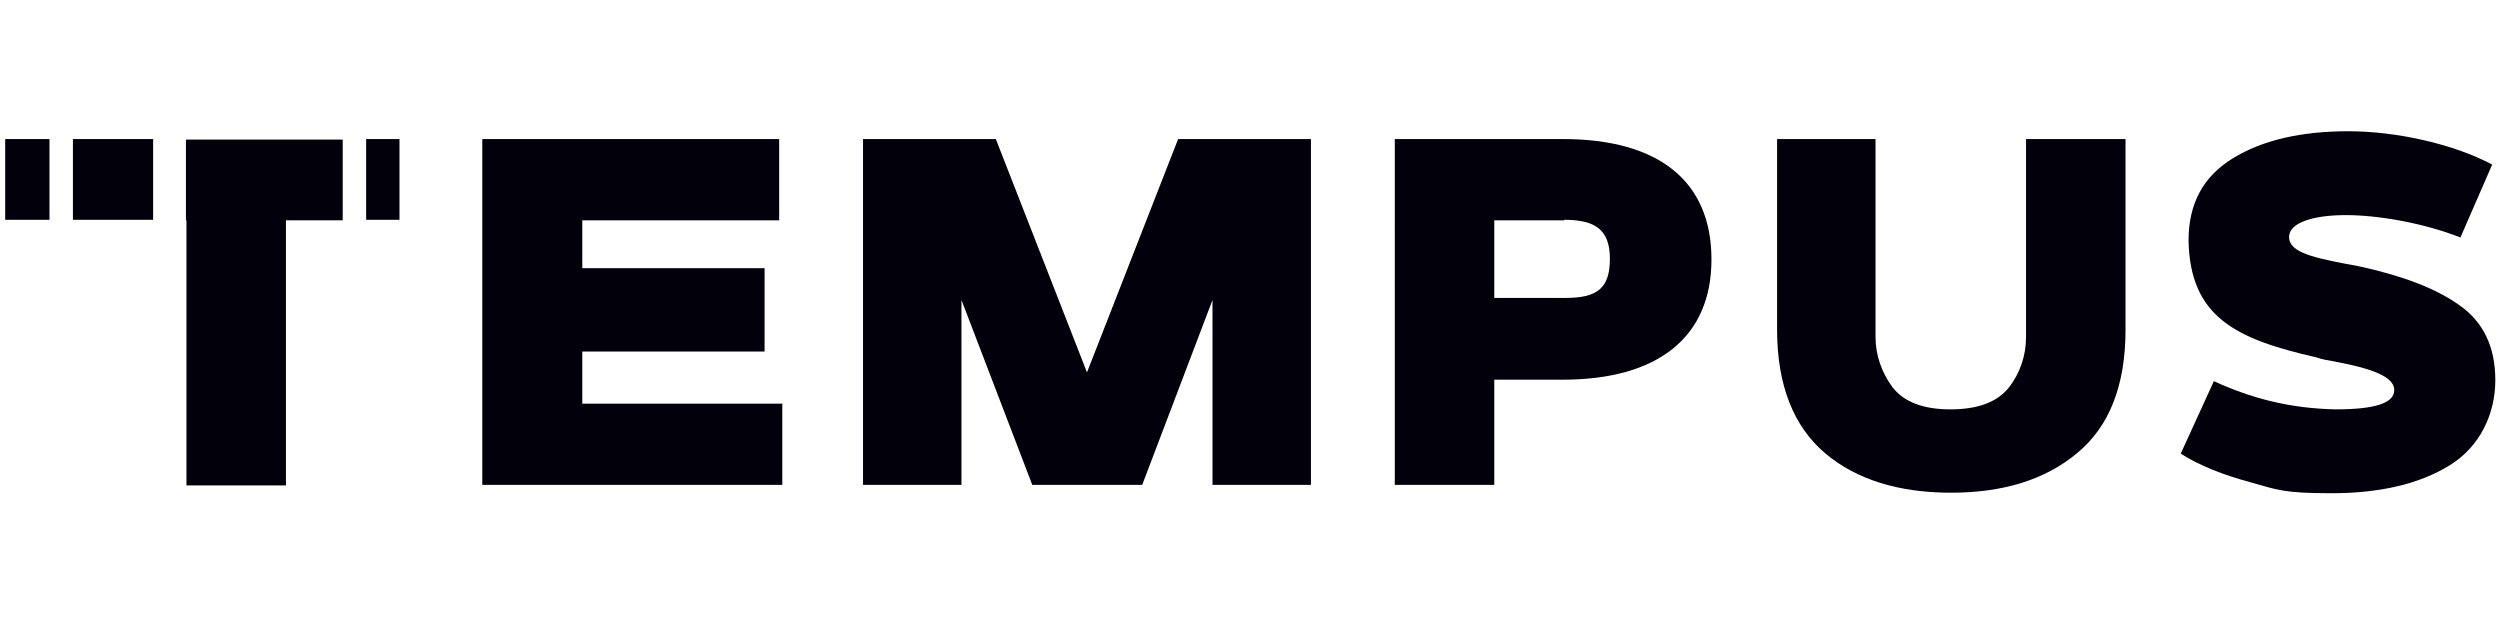
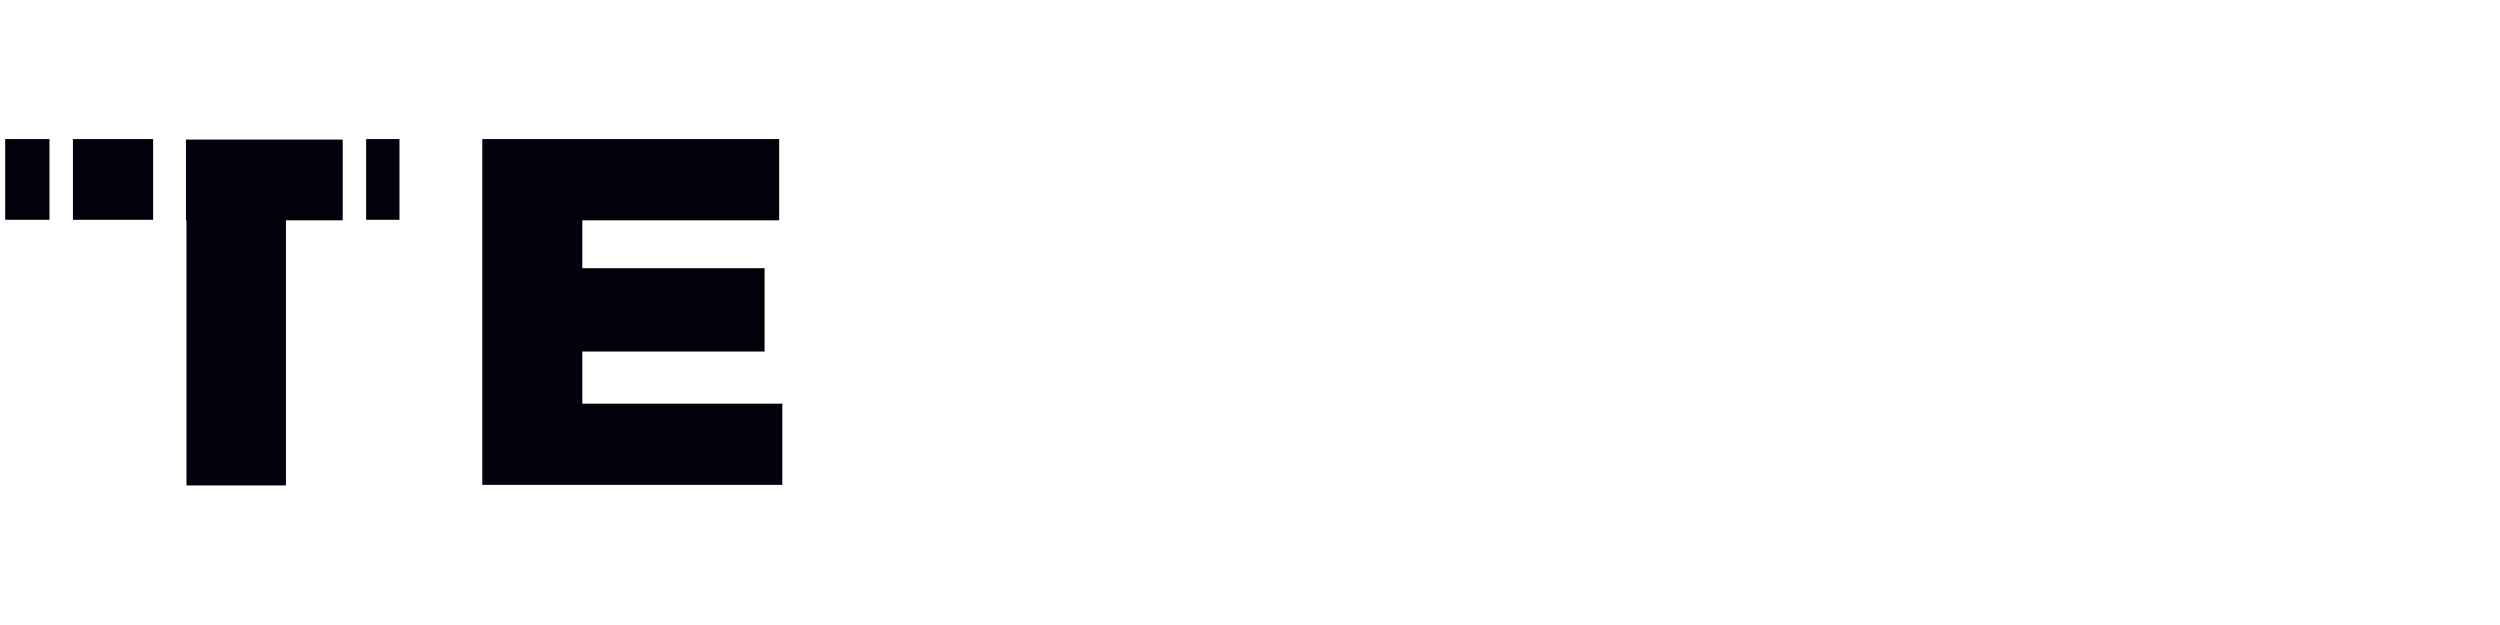
<svg xmlns="http://www.w3.org/2000/svg" version="1.1" viewBox="0 0 480 120">
  <defs>
    <style>
      .cls-1 {
        fill: #01000b;
      }
    </style>
  </defs>
  <g>
    <g id="katman_1">
      <g>
        <path class="cls-1" d="M150.2,77.4v15.7h-57.6V26.7h57v15.6h-37.8v9.2h35v16h-35v10h38.5Z" />
-         <path class="cls-1" d="M251.7,26.7v66.4h-18.9v-35.5l-13.5,35.5h-21.1l-13.6-35.5v35.5h-18.9V26.7h25.5l17.5,44.8,17.5-44.8h25.5Z" />
-         <path class="cls-1" d="M300,72.9h-13.1v20.2h-19.1V26.7h32.3c18.4,0,28.5,8.1,28.5,23.1,0,14.9-10.2,23.1-28.6,23.1ZM300.4,42.3h-13.5v14.9h13.7c6,0,8.5-1.8,8.5-7.5,0-5.6-2.8-7.5-8.8-7.5Z" />
-         <path class="cls-1" d="M341,26.7h19.1v38c0,3.5,1.2,6.9,3.3,9.7,2.2,2.8,5.9,4.2,11.1,4.2s9-1.4,11.2-4.2c2.2-2.8,3.3-6.2,3.3-9.7V26.7h19.1v36.6c0,10.7-3.1,18.6-9.3,23.7-6.1,5.1-14.2,7.6-24.2,7.6s-18.2-2.5-24.2-7.6-9.2-13-9.2-23.7V26.7Z" />
-         <path class="cls-1" d="M425.1,73.2c3.5,1.6,7.1,2.9,10.8,3.8,4.1,1,8.2,1.5,12.5,1.6,7.6,0,11.3-1.2,11.3-3.7s-4-4.1-11.5-5.5c-1.2-.2-2.4-.4-3.5-.8-15.5-3.5-24.2-7.8-24.5-22.4,0-7.1,2.8-12.3,8.5-15.8,5.7-3.5,13.1-5.2,22.2-5.2s20.1,2.4,27.6,6.4l-6.1,14c-6.8-2.7-15.6-4.3-22-4.3s-10.9,1.5-10.9,4.2,3.8,3.8,10.6,5.1l2.7.5c8.3,1.8,14.8,4.2,19.4,7.5,4.6,3.2,6.9,8,6.9,14.4s-2.9,12.7-8.7,16.3c-5.8,3.6-13.4,5.4-22.8,5.4s-10.4-.7-15.5-2.1c-5.2-1.4-9.8-3.2-13.4-5.5l6.4-14Z" />
        <path class="cls-1" d="M9.5,26.7H1v15.5h8.5v-15.5Z" />
        <path class="cls-1" d="M29.4,26.7h-15.4v15.5h15.4v-15.5Z" />
        <path class="cls-1" d="M35.8,42.3v50.9h19.1v-50.9h10.9v-15.5h-30.1v15.5h0Z" />
        <path class="cls-1" d="M76.7,26.7h-6.4v15.5h6.4v-15.5Z" />
      </g>
    </g>
  </g>
</svg>